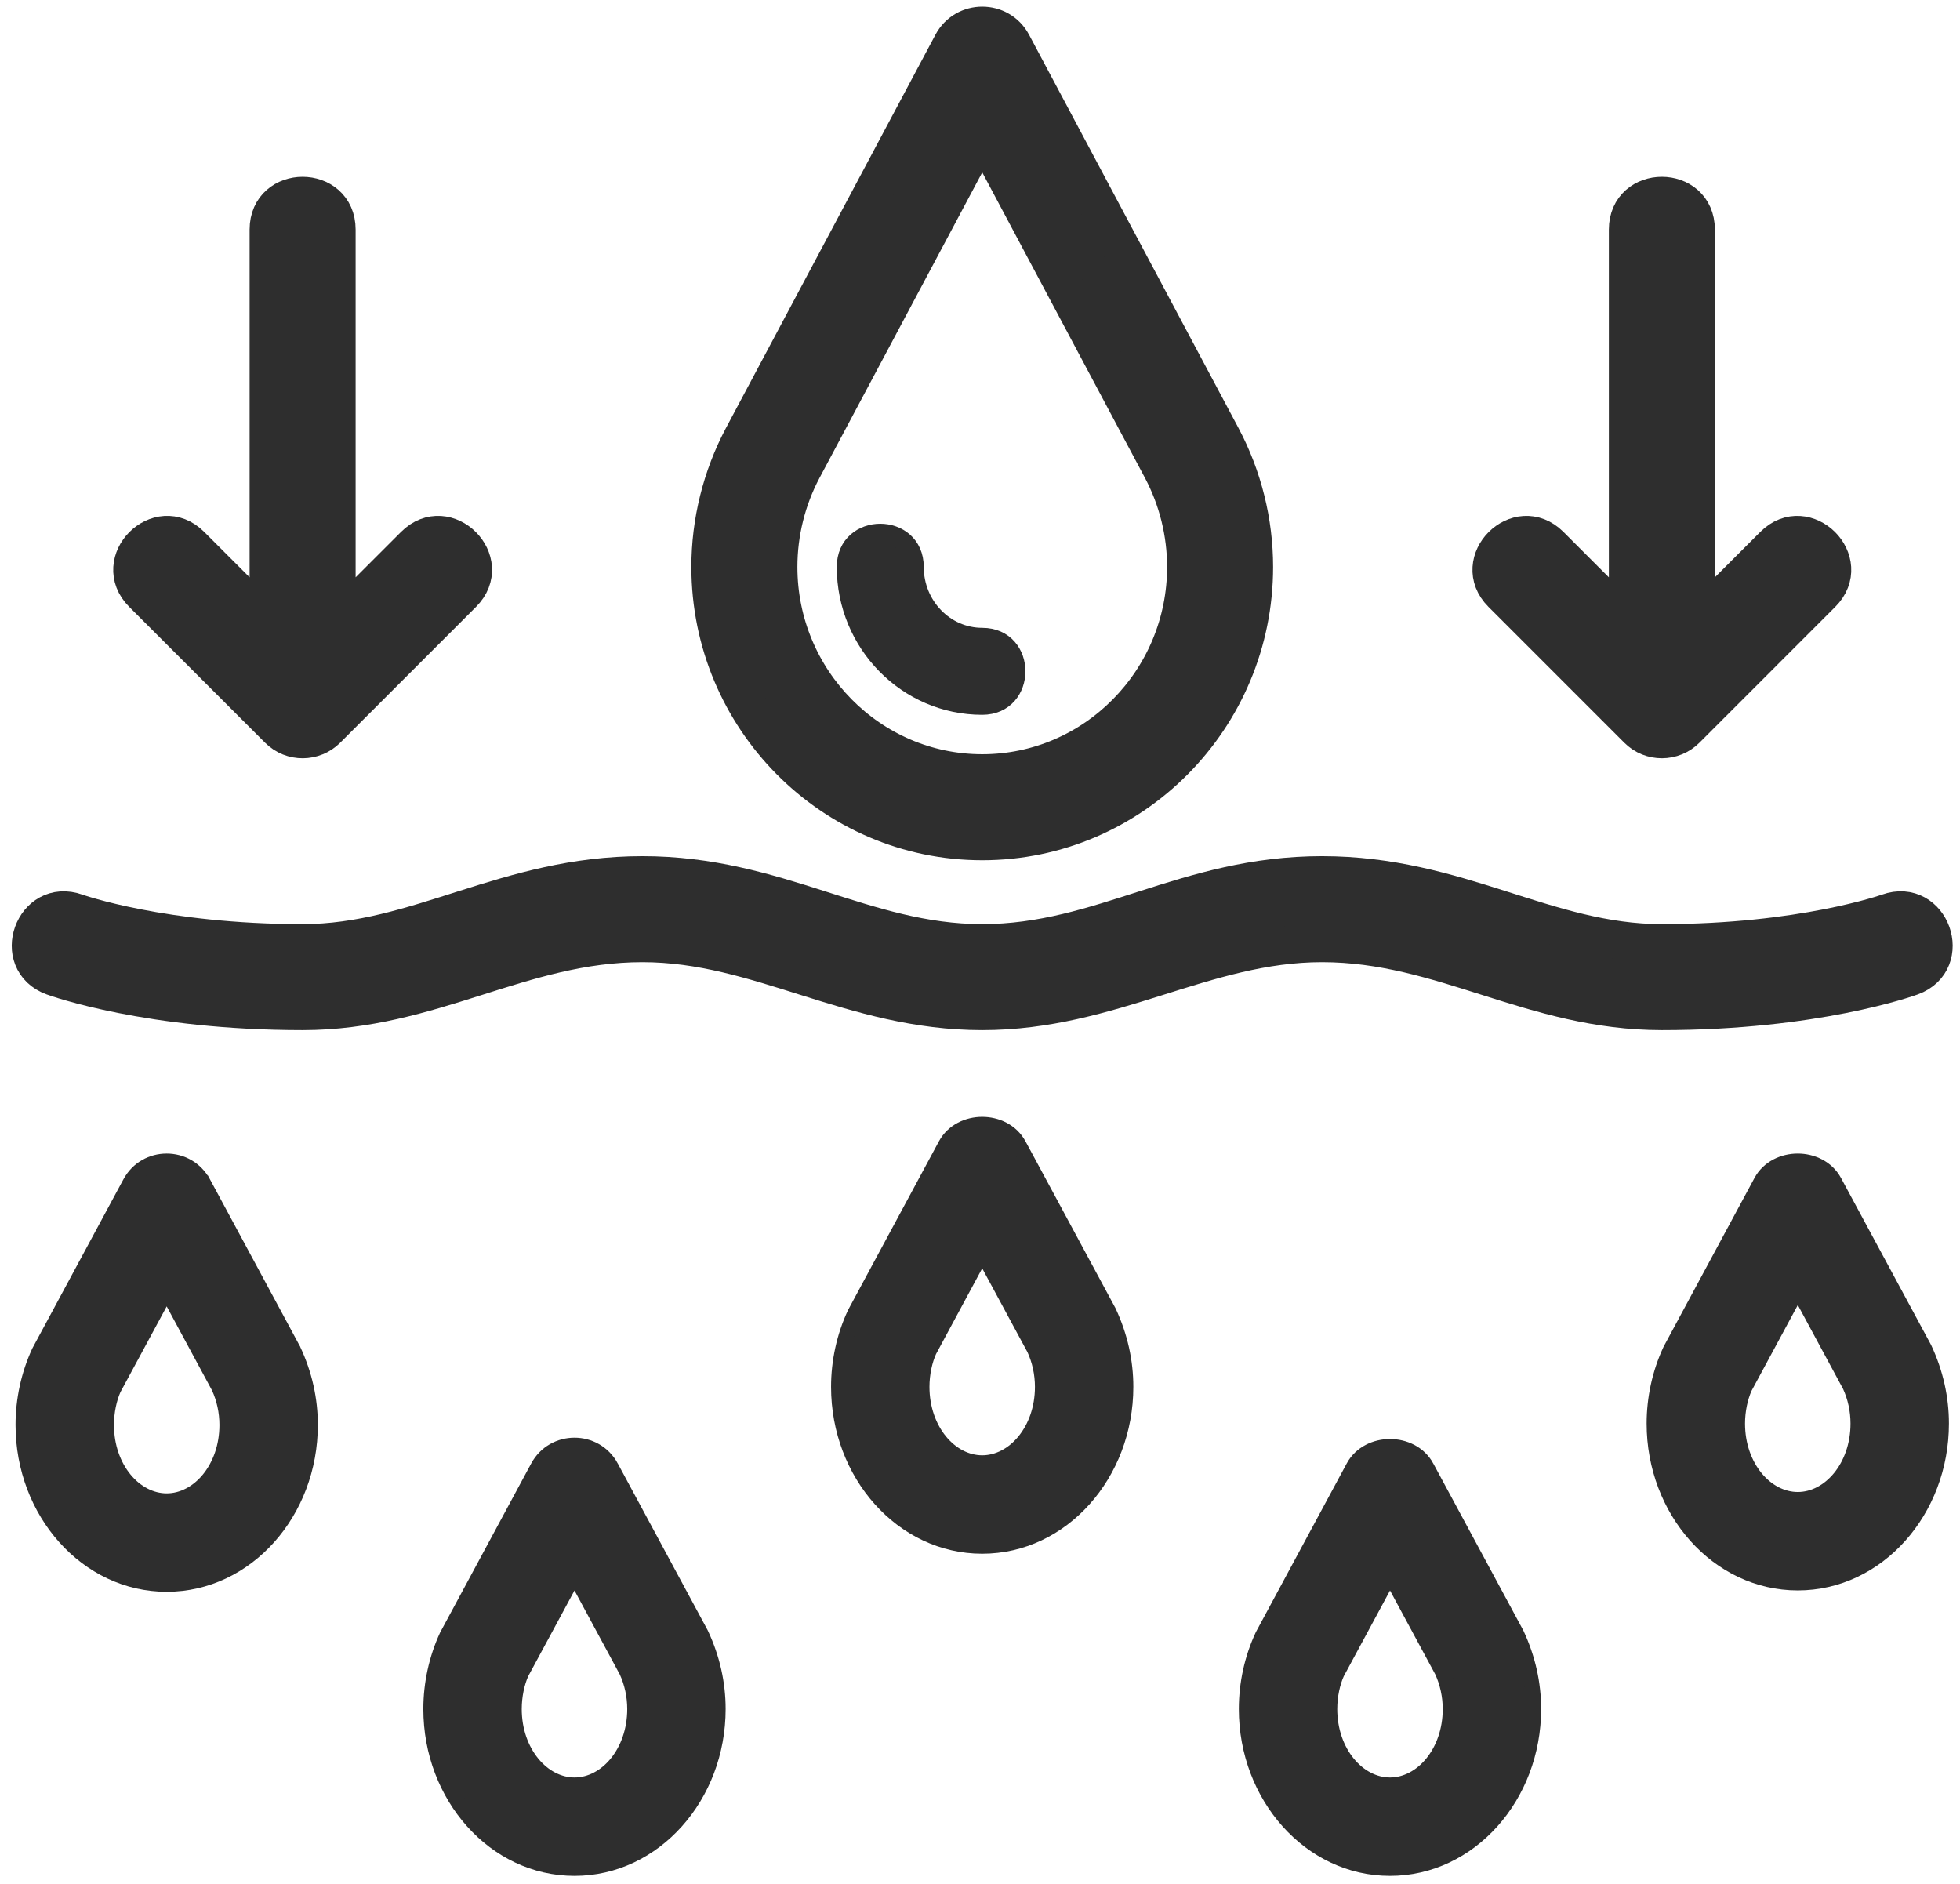
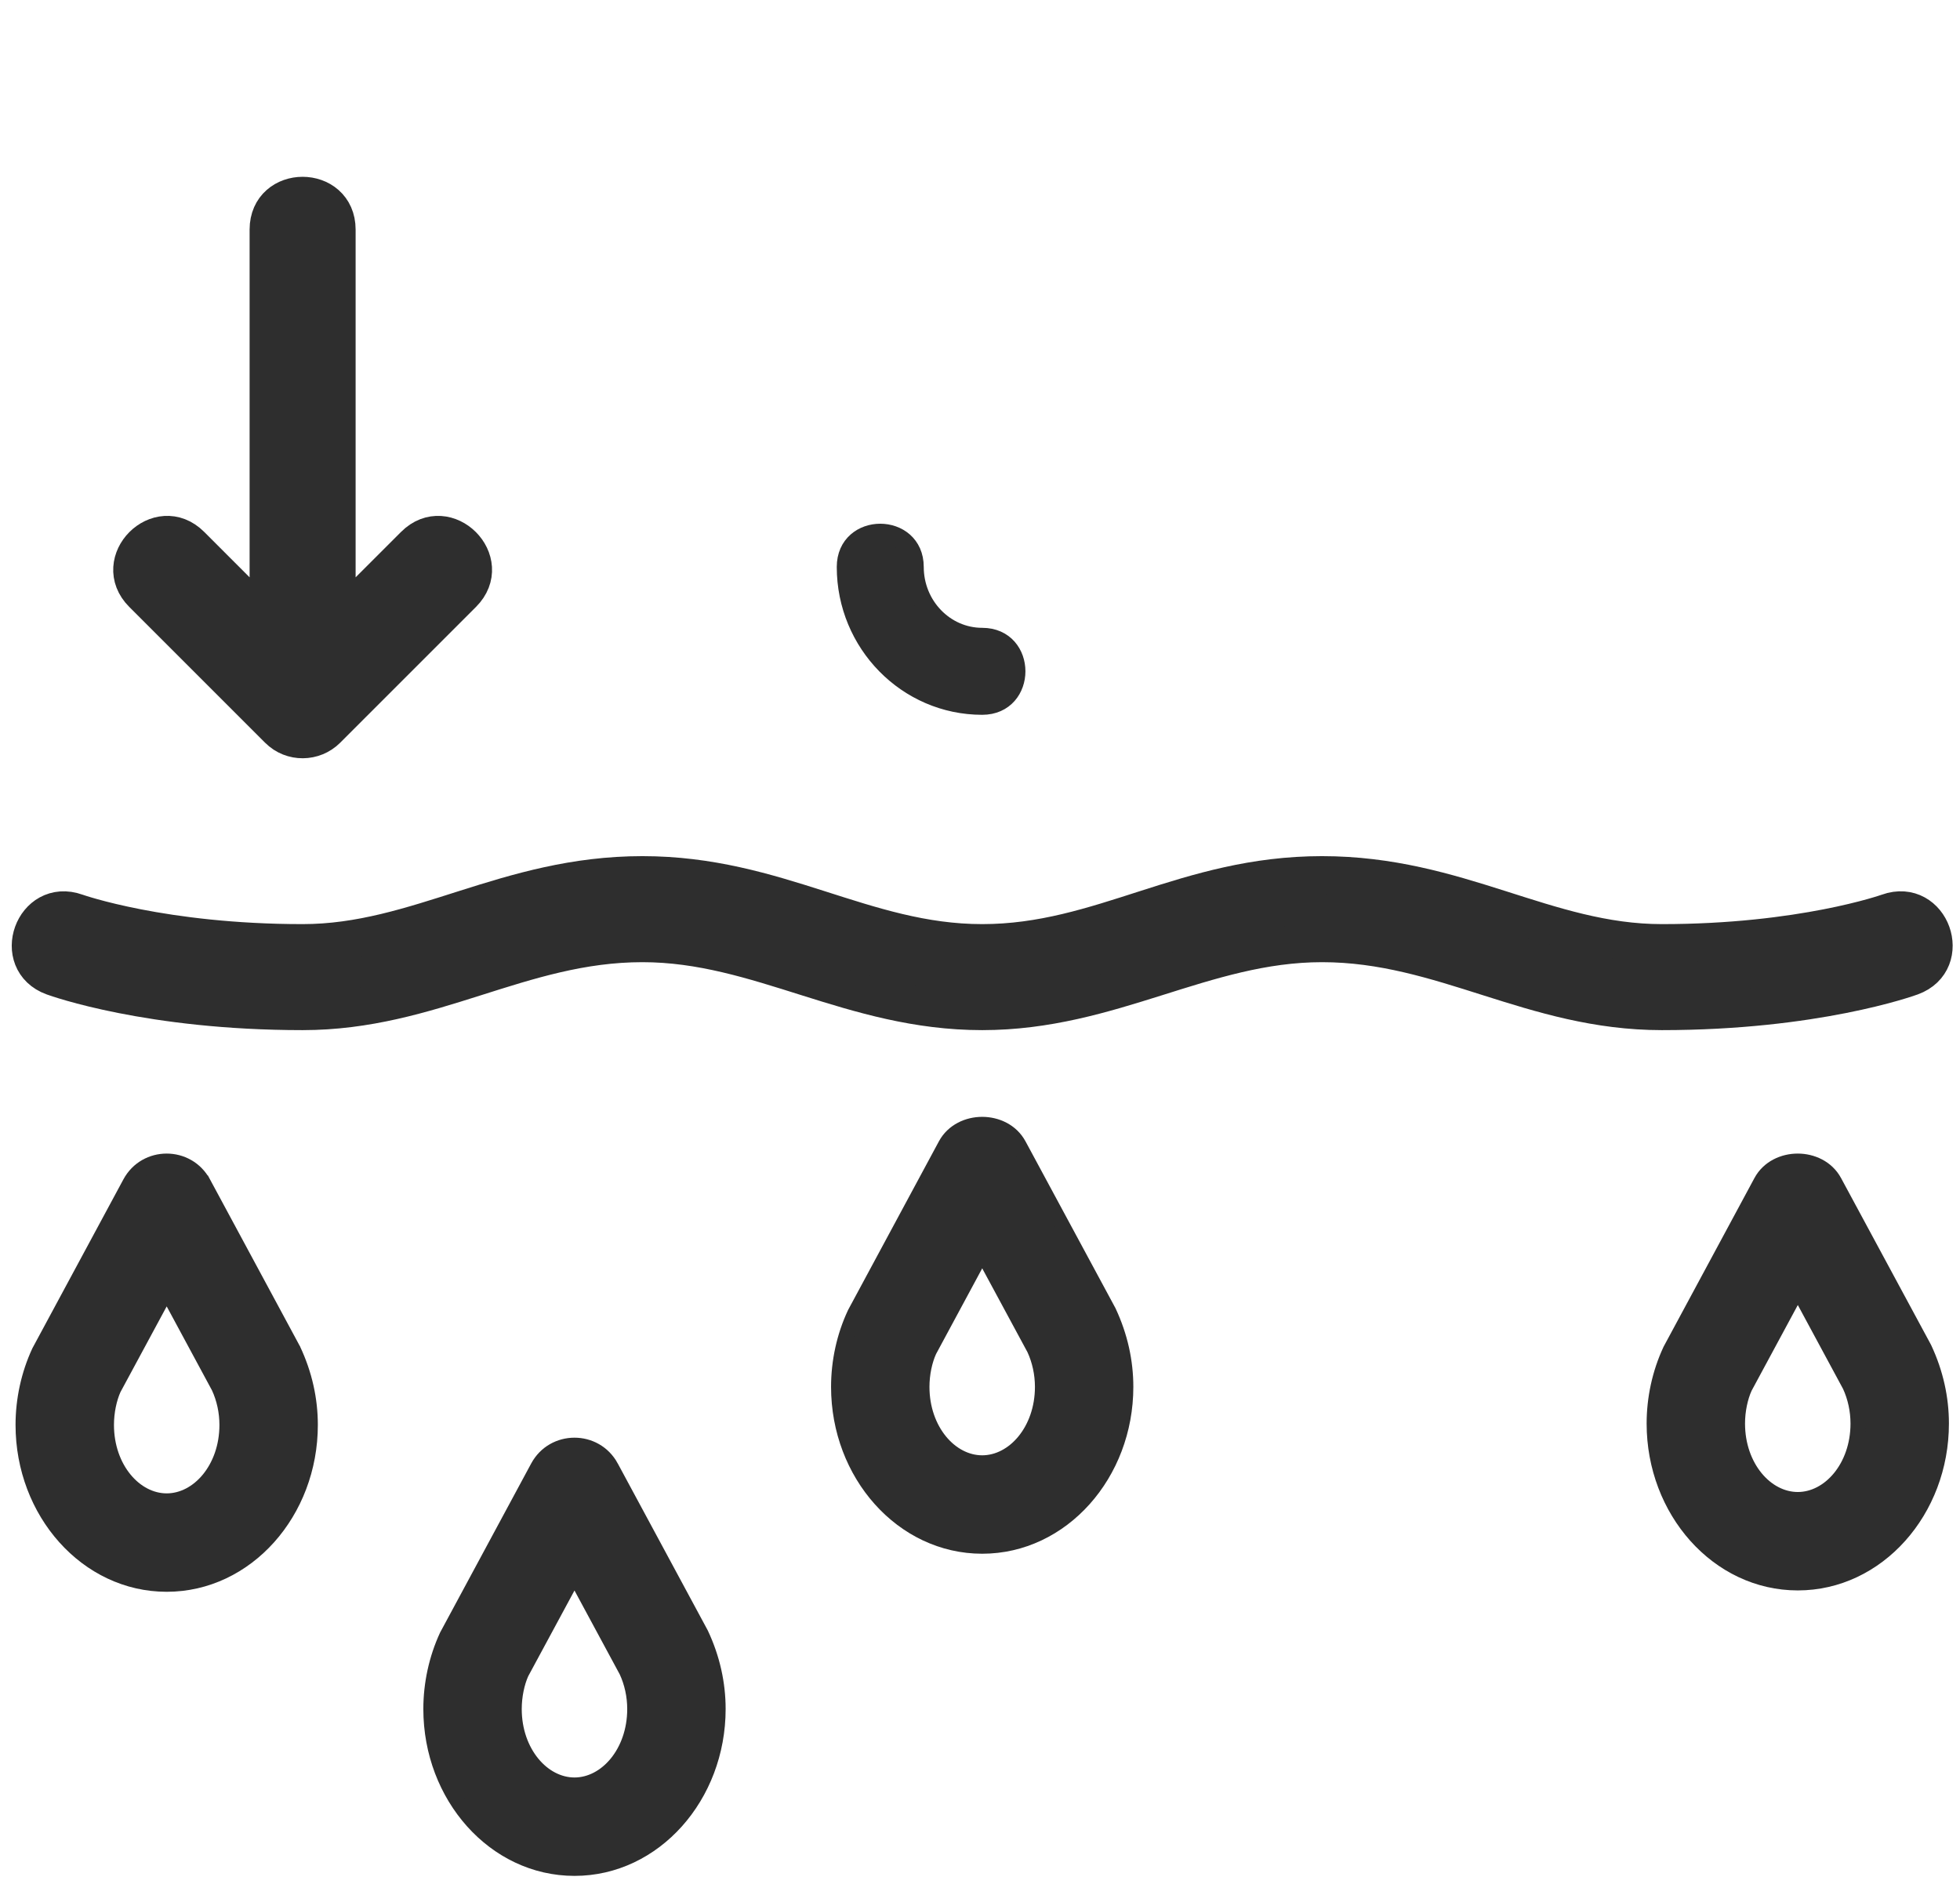
<svg xmlns="http://www.w3.org/2000/svg" width="103" height="99" viewBox="0 0 103 99" fill="none">
  <path d="M2.79 51.315C2.994 51.39 7.867 53.133 15.902 53.133C22.679 53.133 27.361 49.562 33.76 49.562C39.928 49.562 44.758 53.133 51.617 53.133C58.404 53.133 63.263 49.562 69.474 49.562C75.845 49.562 80.524 53.133 87.331 53.133C95.367 53.133 100.24 51.39 100.444 51.315C102.647 50.51 101.458 47.165 99.222 47.958C99.179 47.976 94.683 49.562 87.331 49.562C81.243 49.562 76.633 45.99 69.474 45.99C62.324 45.99 57.915 49.562 51.617 49.562C45.381 49.562 40.852 45.99 33.76 45.99C26.617 45.99 21.976 49.562 15.902 49.562C8.561 49.562 4.069 47.98 4.011 47.96C1.779 47.162 0.581 50.512 2.79 51.315Z" fill="#2E2E2E" stroke="#2E2E2E" stroke-width="2" />
-   <path d="M51.618 44.205C59.495 44.205 65.903 37.739 65.903 29.793C65.903 27.423 65.318 25.068 64.209 22.977L53.194 2.294C52.523 1.036 50.714 1.034 50.041 2.294L39.023 22.98C37.918 25.069 37.332 27.425 37.332 29.793C37.332 37.739 43.741 44.205 51.618 44.205ZM42.178 24.655L51.618 6.932L61.055 24.651C61.891 26.228 62.332 28.005 62.332 29.793C62.332 35.769 57.527 40.634 51.618 40.634C45.709 40.634 40.904 35.769 40.904 29.793C40.904 28.005 41.344 26.228 42.178 24.655Z" fill="#2E2E2E" stroke="#2E2E2E" stroke-width="2" />
  <path d="M51.615 37.063C53.976 37.063 53.98 33.492 51.615 33.492C49.646 33.492 48.044 31.833 48.044 29.793C48.044 27.433 44.473 27.429 44.473 29.793C44.473 33.802 47.676 37.063 51.615 37.063Z" fill="#2E2E2E" stroke="#2E2E2E" stroke-width="1" />
  <path d="M53.539 60.167L53.539 60.167C53.142 59.431 52.357 59.09 51.615 59.09C50.874 59.09 50.089 59.431 49.692 60.167L49.692 60.167L44.929 69.012L44.924 69.022L44.919 69.032C44.364 70.218 44.073 71.55 44.073 72.88C44.073 77.453 47.415 81.248 51.615 81.248C55.816 81.248 59.158 77.453 59.158 72.88C59.158 71.553 58.868 70.224 58.269 68.939L58.264 68.929L58.259 68.919L53.539 60.167ZM51.615 76.876C49.94 76.876 48.444 75.166 48.444 72.88C48.444 72.182 48.596 71.493 48.829 70.981L51.616 65.808L54.356 70.884C54.637 71.495 54.787 72.186 54.787 72.88C54.787 75.166 53.291 76.876 51.615 76.876Z" fill="#2E2E2E" stroke="#2E2E2E" stroke-width="0.8" />
  <path d="M101.128 70.867L101.123 70.857L101.118 70.847L96.397 62.096L96.397 62.096C95.999 61.36 95.212 61.019 94.471 61.02C93.73 61.02 92.944 61.362 92.549 62.097C92.549 62.097 92.549 62.097 92.549 62.097L87.785 70.941L87.78 70.952L87.775 70.962C87.223 72.147 86.932 73.478 86.932 74.808C86.932 79.381 90.275 83.176 94.475 83.176C98.675 83.176 102.018 79.381 102.018 74.808C102.018 73.481 101.728 72.151 101.128 70.867ZM94.475 78.804C92.8 78.804 91.303 77.094 91.303 74.808C91.303 74.11 91.455 73.421 91.687 72.909L94.477 67.736L97.215 72.812C97.496 73.423 97.646 74.113 97.646 74.808C97.646 77.094 96.15 78.804 94.475 78.804Z" fill="#2E2E2E" stroke="#2E2E2E" stroke-width="0.8" />
  <path d="M10.684 62.167L10.683 62.167C9.857 60.637 7.659 60.638 6.836 62.167C6.836 62.167 6.836 62.167 6.836 62.167L2.067 71.017L2.061 71.028L2.056 71.039C1.506 72.226 1.217 73.555 1.217 74.88C1.217 79.453 4.56 83.248 8.76 83.248C12.96 83.248 16.303 79.453 16.303 74.88C16.303 73.547 16.011 72.216 15.411 70.939L15.407 70.928L15.401 70.919L10.684 62.167ZM8.76 78.876C7.085 78.876 5.589 77.166 5.589 74.88C5.589 74.182 5.739 73.493 5.969 72.981L8.76 67.808L11.5 72.888C11.781 73.495 11.931 74.185 11.931 74.88C11.931 77.166 10.435 78.876 8.76 78.876Z" fill="#2E2E2E" stroke="#2E2E2E" stroke-width="0.8" />
-   <path d="M74.969 77.097L74.969 77.096C74.571 76.36 73.785 76.019 73.044 76.02C72.302 76.02 71.517 76.362 71.122 77.097L71.122 77.097L66.357 85.941L66.352 85.951L66.347 85.962C65.793 87.148 65.502 88.479 65.502 89.81C65.502 94.383 68.845 98.177 73.045 98.177C77.245 98.177 80.588 94.383 80.588 89.81C80.588 88.482 80.298 87.153 79.699 85.869L79.694 85.859L79.688 85.848L74.969 77.097ZM73.045 93.806C71.37 93.806 69.874 92.095 69.874 89.81C69.874 89.112 70.025 88.423 70.257 87.911L73.047 82.738L75.785 87.814C76.066 88.425 76.217 89.115 76.217 89.81C76.217 92.095 74.72 93.806 73.045 93.806Z" fill="#2E2E2E" stroke="#2E2E2E" stroke-width="0.8" />
  <path d="M32.113 77.097L32.113 77.096C31.287 75.567 29.089 75.568 28.266 77.097C28.266 77.097 28.266 77.097 28.266 77.097C28.266 77.097 28.266 77.097 28.266 77.097L23.497 85.947L23.491 85.957L23.486 85.968C22.936 87.156 22.647 88.485 22.647 89.81C22.647 94.383 25.989 98.177 30.19 98.177C34.39 98.177 37.733 94.383 37.733 89.81C37.733 88.477 37.441 87.146 36.841 85.868L36.836 85.858L36.831 85.848L32.113 77.097ZM30.19 93.806C28.515 93.806 27.018 92.095 27.018 89.81C27.018 89.111 27.168 88.422 27.398 87.91L30.19 82.738L32.93 87.817C33.211 88.425 33.361 89.115 33.361 89.81C33.361 92.095 31.865 93.806 30.19 93.806Z" fill="#2E2E2E" stroke="#2E2E2E" stroke-width="0.8" />
-   <path d="M86.068 38.324C86.772 39.029 87.911 39.012 88.597 38.324L95.738 31.183C97.409 29.512 94.882 26.988 93.213 28.658L89.118 32.753V12.064C89.118 9.701 85.547 9.699 85.547 12.064V32.753L81.452 28.658C79.781 26.987 77.257 29.514 78.927 31.183L86.068 38.324Z" fill="#2E2E2E" stroke="#2E2E2E" stroke-width="2" />
  <path d="M14.64 38.325C15.347 39.034 16.485 39.007 17.167 38.325L24.31 31.183C25.981 29.511 23.454 26.988 21.785 28.657L17.688 32.752V12.063C17.688 9.702 14.117 9.699 14.117 12.063V32.752L10.022 28.657C8.351 26.986 5.828 29.513 7.497 31.183L14.64 38.325Z" fill="#2E2E2E" stroke="#2E2E2E" stroke-width="2" />
</svg>